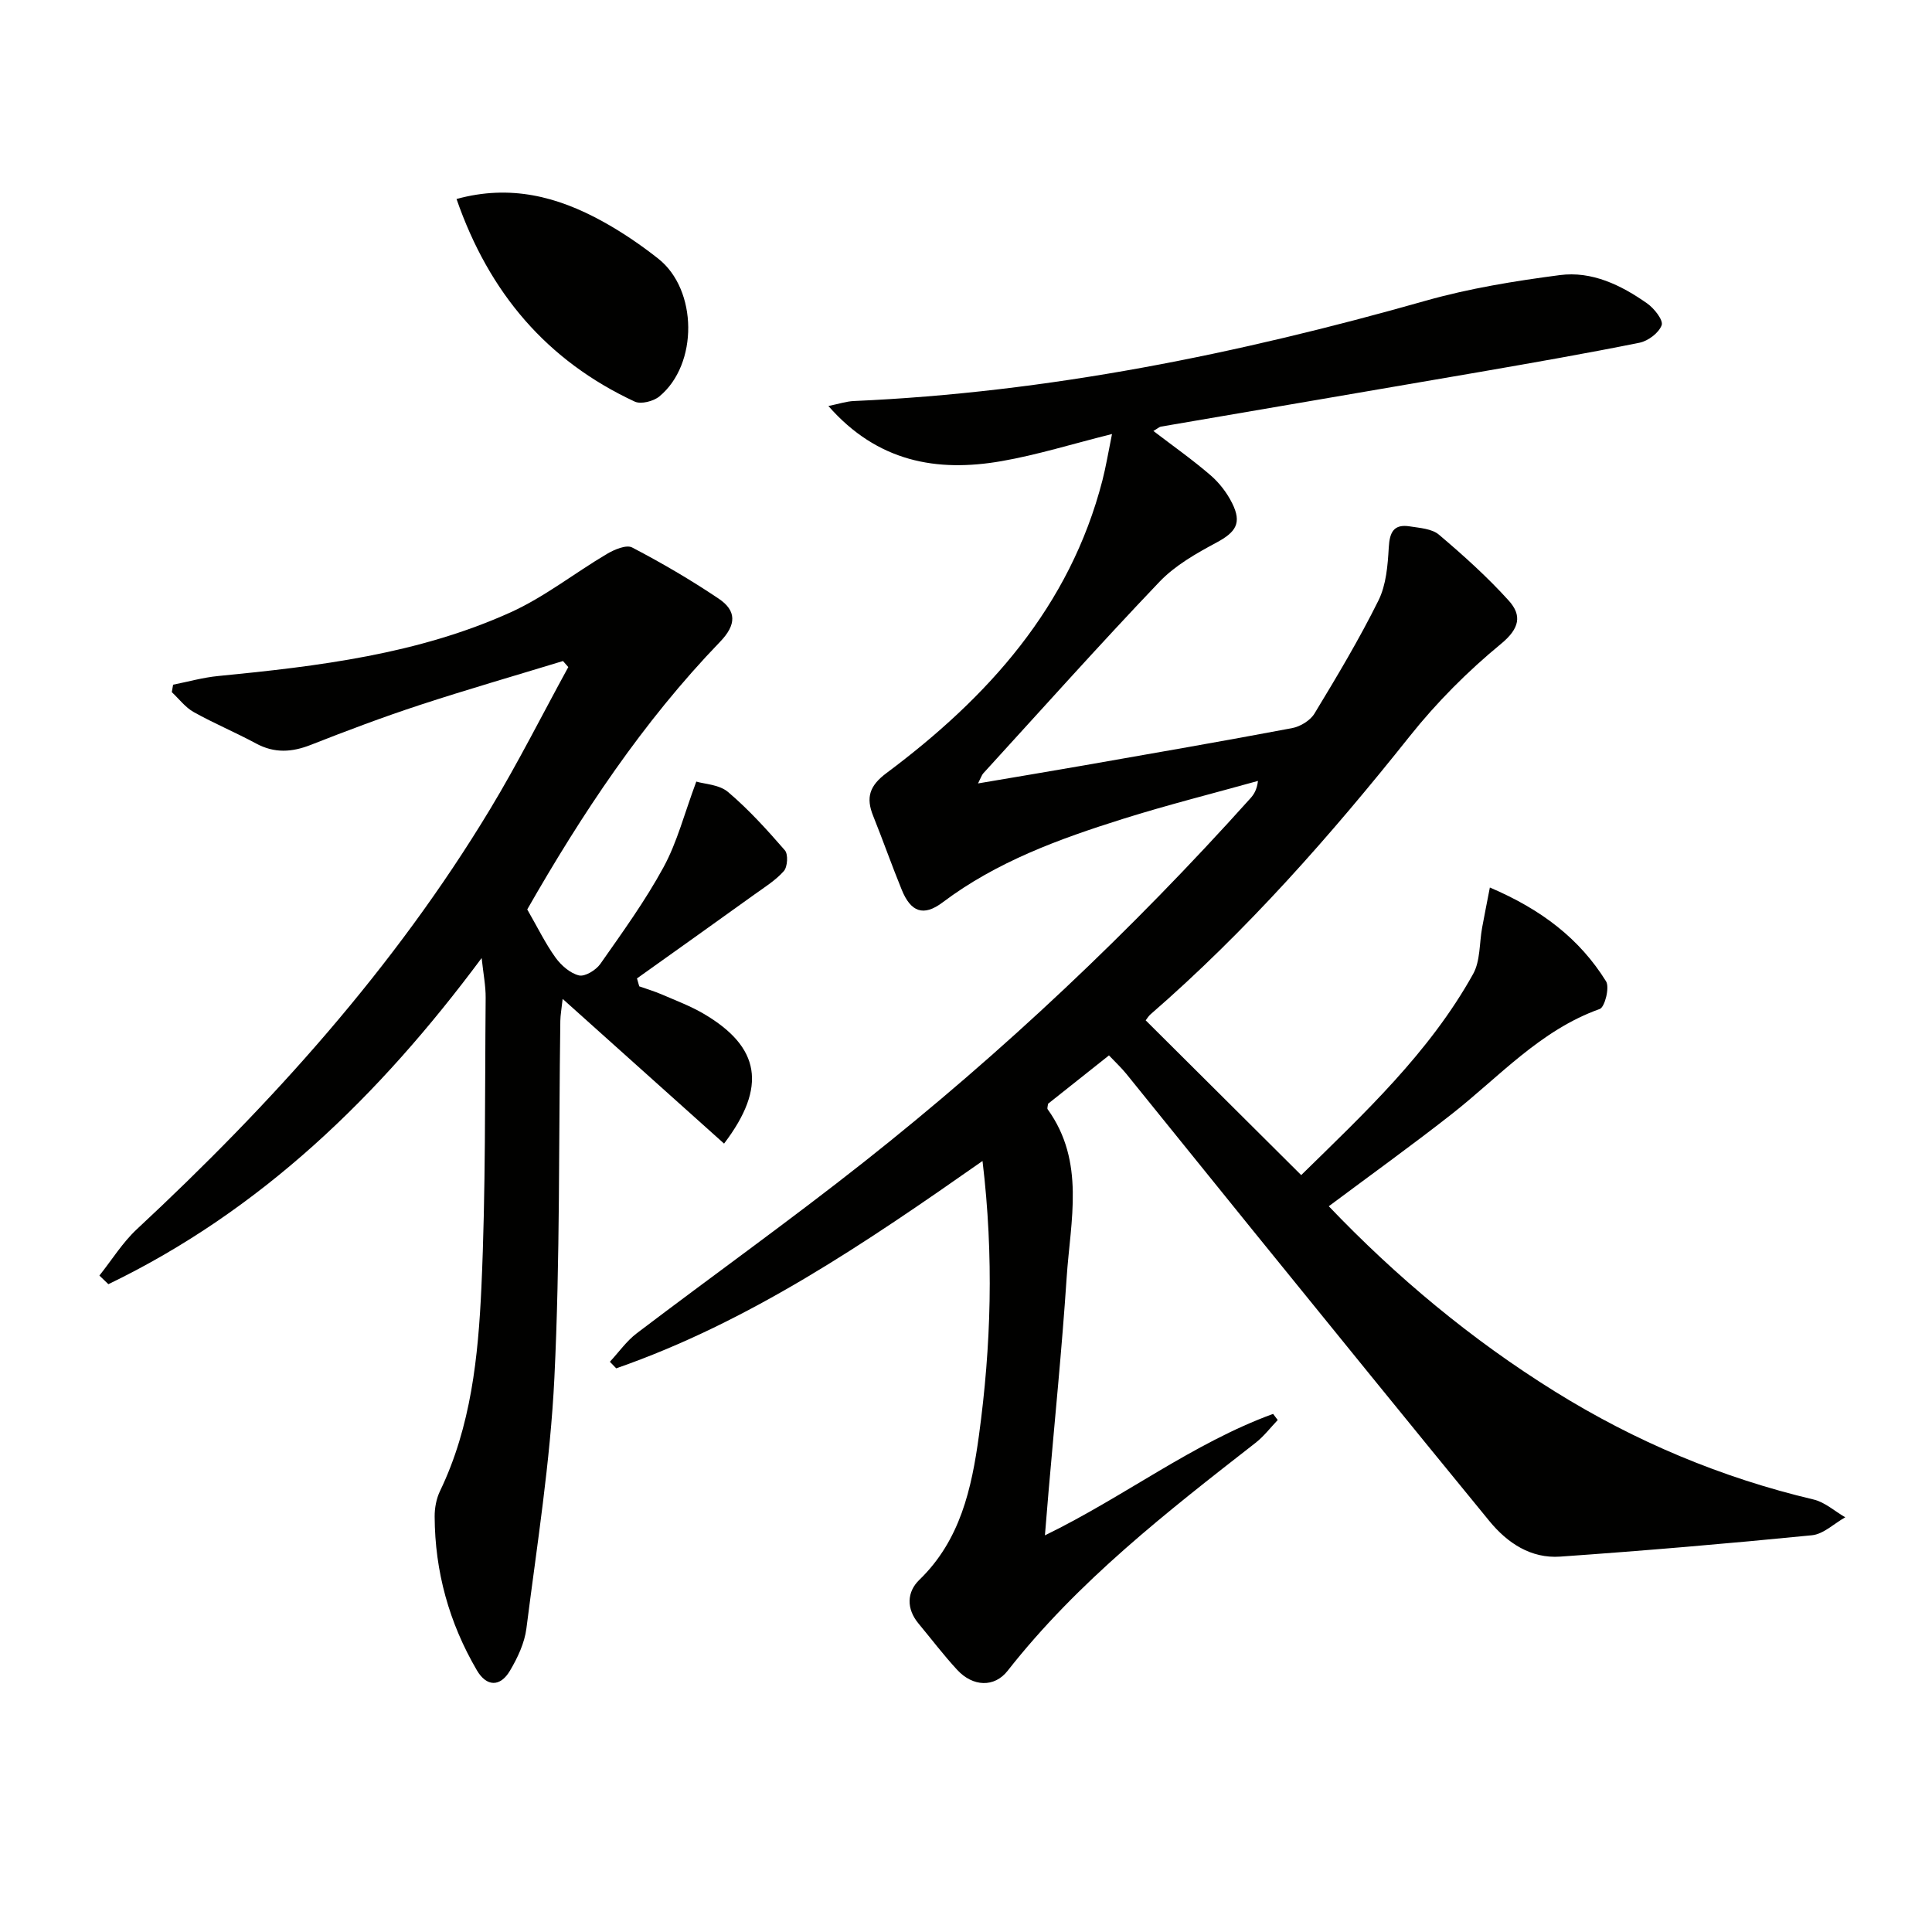
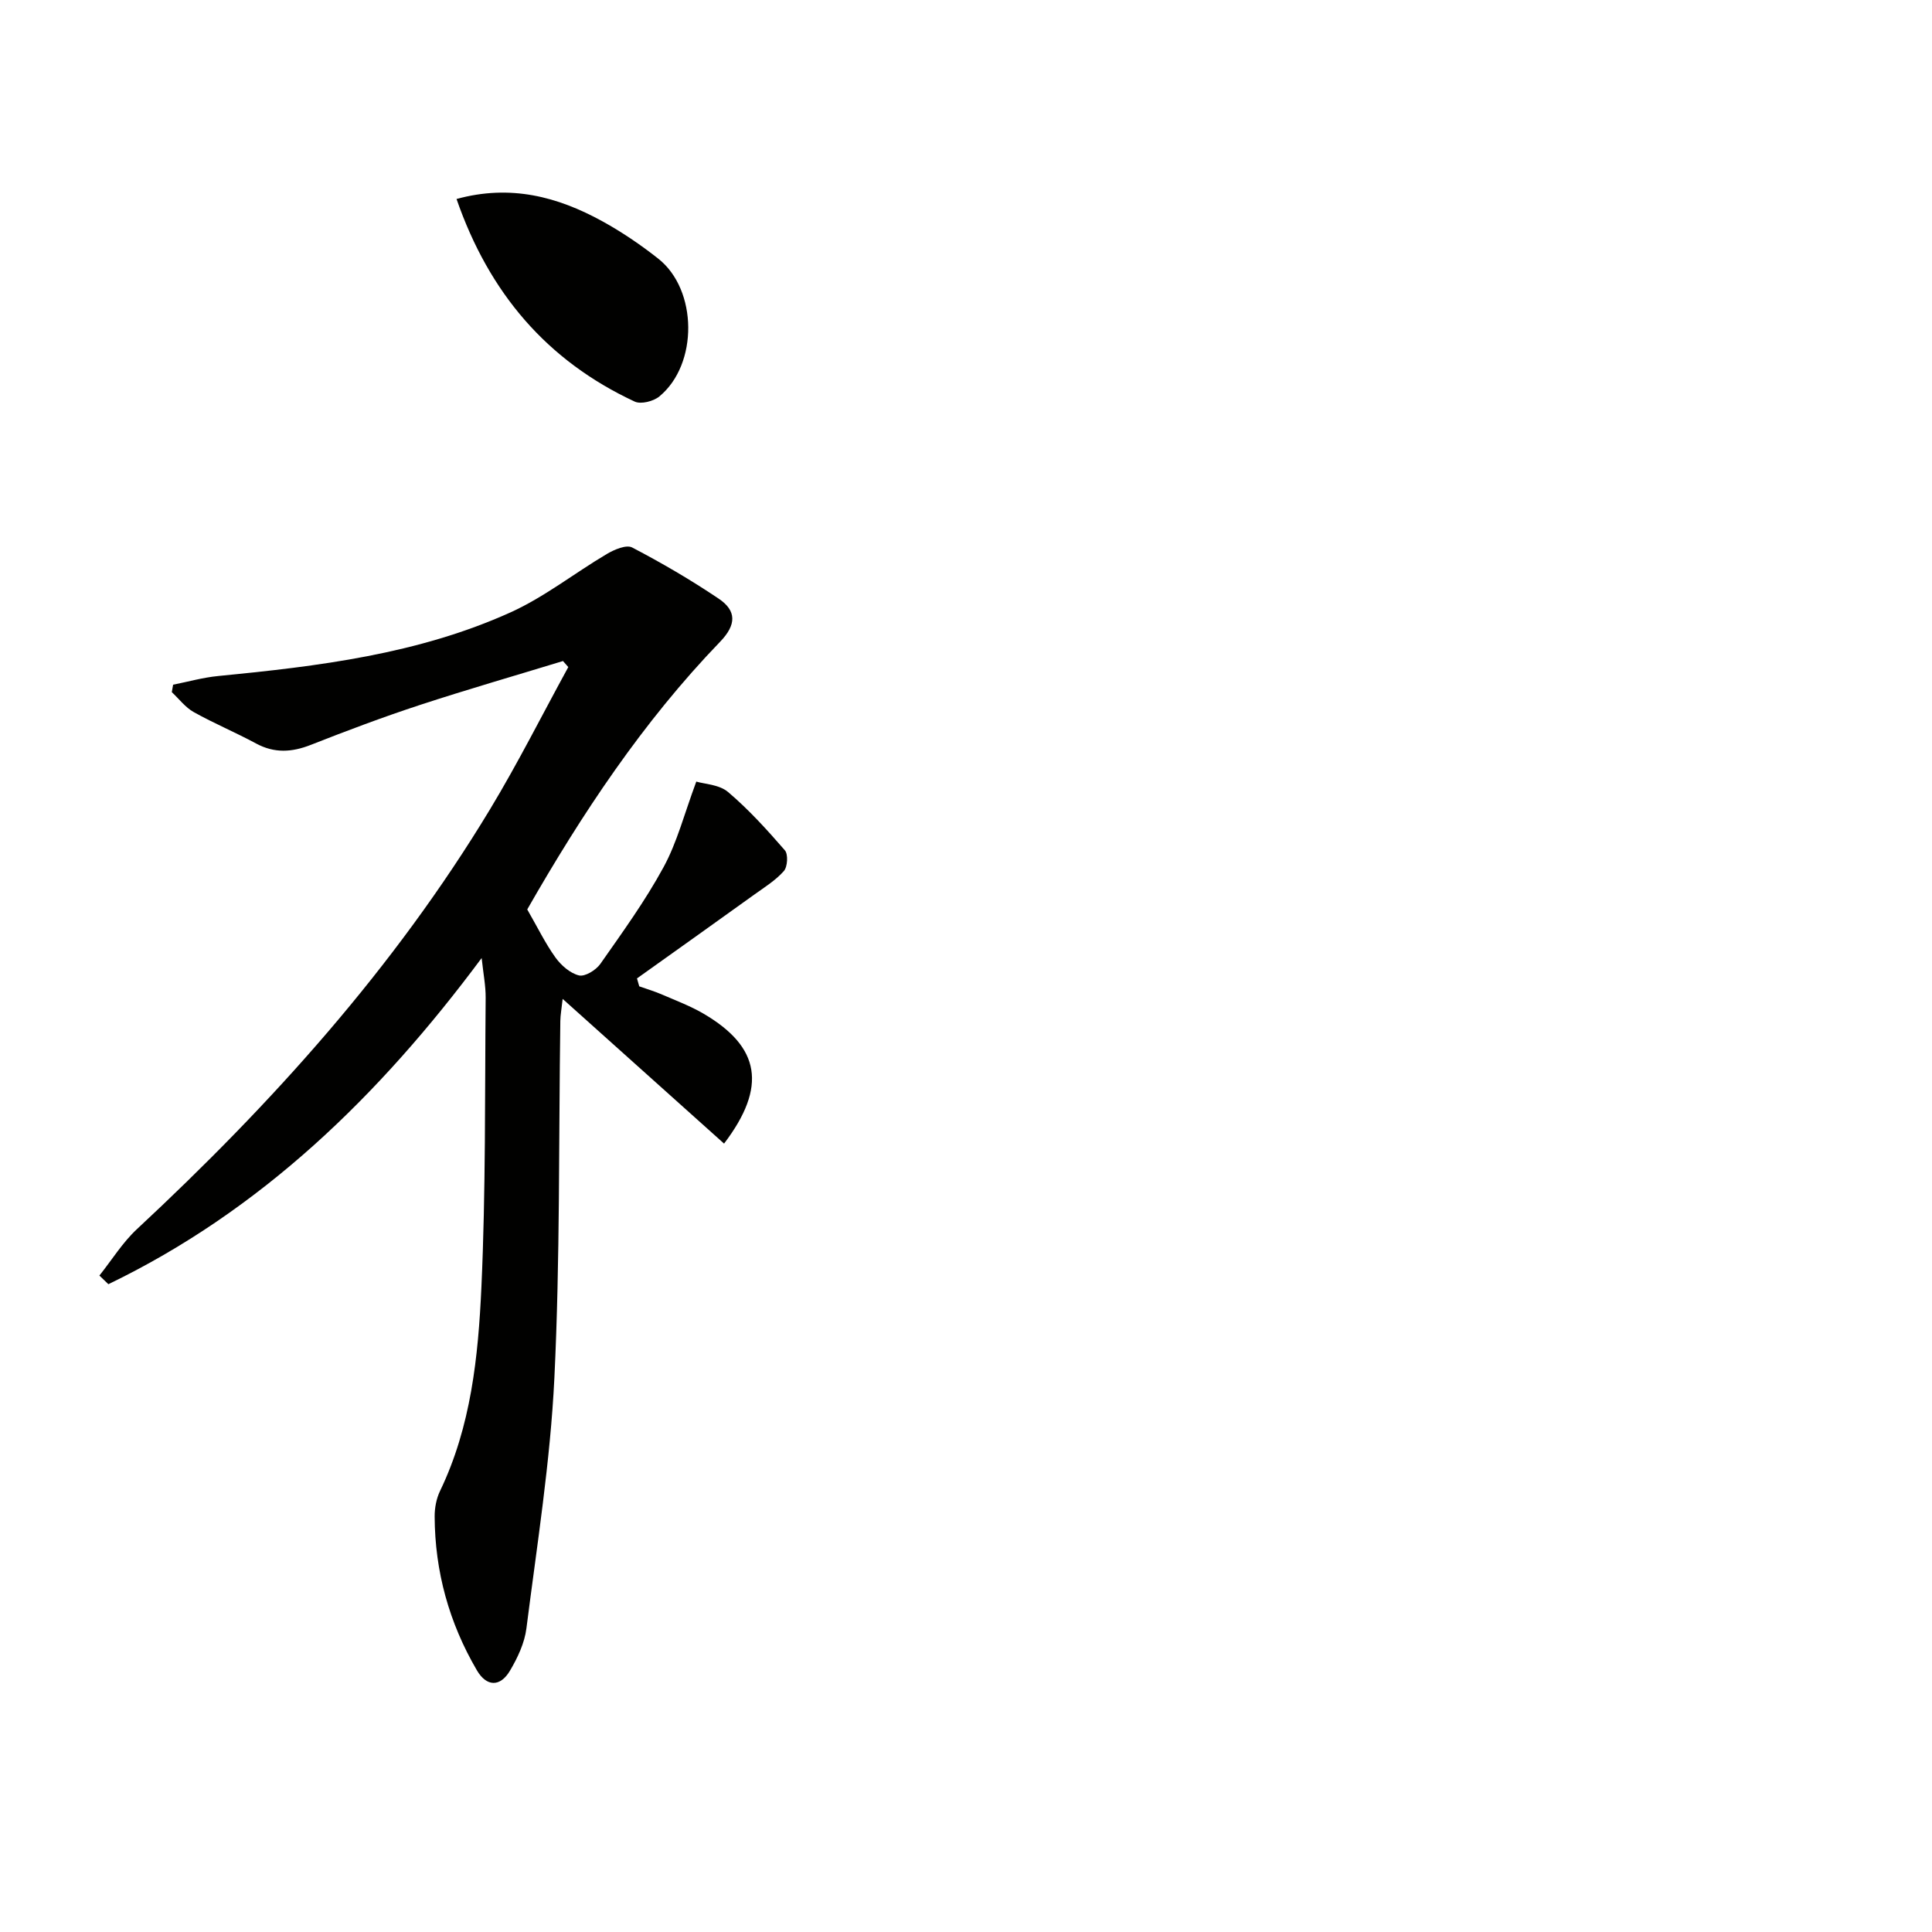
<svg xmlns="http://www.w3.org/2000/svg" enable-background="new 0 0 400 400" viewBox="0 0 400 400">
  <g fill="#010100">
-     <path d="m203.42 240.37c-24.29 17.02-48.24 33.32-75.84 42.93-.44-.45-.87-.91-1.31-1.36 1.85-1.99 3.45-4.3 5.58-5.91 15.64-11.88 31.64-23.3 47.04-35.47 28.8-22.76 55.41-47.91 79.95-75.23.75-.83 1.38-1.77 1.61-3.65-9.32 2.6-18.72 4.96-27.95 7.86-13.17 4.14-26.11 8.83-37.34 17.29-3.97 2.99-6.59 1.99-8.46-2.6-2.07-5.07-3.89-10.25-5.93-15.33-1.52-3.77-.76-6.22 2.76-8.84 20.97-15.66 37.95-34.4 44.71-60.59.73-2.83 1.2-5.72 1.99-9.61-8.22 2.05-15.46 4.32-22.86 5.61-13.43 2.35-25.72.15-35.86-11.41 2.2-.45 3.71-.96 5.24-1.03 40.38-1.77 79.65-9.76 118.43-20.77 9.03-2.56 18.42-4.08 27.74-5.3 6.67-.88 12.72 2.07 18.12 5.87 1.45 1.02 3.37 3.47 2.99 4.5-.59 1.6-2.81 3.27-4.6 3.63-11.05 2.23-22.17 4.16-33.28 6.09-21.91 3.79-43.84 7.5-65.75 11.27-.44.08-.82.46-1.6.91 4.08 3.12 8.1 5.95 11.8 9.14 1.83 1.57 3.43 3.65 4.5 5.8 2.06 4.13.78 6.01-3.27 8.18-4.19 2.24-8.54 4.72-11.77 8.1-12.4 13-24.37 26.4-36.49 39.67-.3.33-.44.82-1.08 2.08 7.73-1.32 14.83-2.49 21.91-3.73 14.38-2.52 28.76-5.01 43.11-7.72 1.71-.32 3.77-1.58 4.64-3.02 4.65-7.67 9.27-15.39 13.25-23.42 1.6-3.23 1.92-7.27 2.13-10.98.18-3.16 1.04-4.87 4.34-4.35 2.08.33 4.59.48 6.05 1.72 5.05 4.28 10.01 8.74 14.44 13.64 2.77 3.06 2.29 5.77-1.61 8.98-6.87 5.65-13.3 12.1-18.85 19.07-16.43 20.63-33.79 40.33-53.73 57.65-.36.31-.61.75-.97 1.21 10.63 10.57 21.2 21.1 32.2 32.04 12.99-12.74 26.51-25.31 35.6-41.65 1.5-2.7 1.27-6.37 1.86-9.59.48-2.61 1-5.2 1.6-8.3 10.65 4.53 18.58 10.6 24.06 19.43.77 1.24-.26 5.34-1.31 5.72-12.37 4.41-20.85 14.09-30.76 21.85-8.22 6.44-16.7 12.54-25.34 18.99 13.98 14.64 29.5 27.59 46.82 38.36 16.64 10.35 34.46 17.84 53.56 22.36 2.34.55 4.37 2.42 6.55 3.68-2.3 1.29-4.5 3.48-6.9 3.72-17.35 1.72-34.72 3.2-52.11 4.42-6.06.43-10.93-2.8-14.66-7.35-16.45-20.08-32.8-40.24-49.15-60.4-8.71-10.73-17.35-21.51-26.06-32.24-1.03-1.26-2.23-2.38-3.56-3.78-4.43 3.51-8.57 6.81-12.62 10.02-.04.51-.22.94-.07 1.14 7.84 10.87 4.71 23.04 3.93 34.83-.98 14.76-2.47 29.48-3.74 44.21-.24 2.79-.47 5.58-.76 9.17 16.41-7.98 30.58-19.06 47.24-25.15.32.42.64.85.96 1.27-1.52 1.59-2.88 3.39-4.6 4.73-18.39 14.34-36.78 28.65-51.33 47.2-2.73 3.48-7.18 3.32-10.43-.2-2.82-3.05-5.34-6.38-8-9.58-2.56-3.08-2.45-6.53.16-9.06 8.49-8.21 10.83-18.92 12.33-29.82 2.53-18.52 3.12-37.12.75-56.9z" />
    <path d="m109.16 188.29c2.17 3.77 3.75 7.04 5.84 9.95 1.17 1.62 3.03 3.26 4.87 3.71 1.24.3 3.52-1.1 4.42-2.38 4.58-6.54 9.29-13.04 13.09-20.03 2.81-5.15 4.29-11.03 6.78-17.72 1.67.51 4.74.6 6.58 2.16 4.27 3.62 8.08 7.83 11.76 12.07.71.82.56 3.41-.21 4.29-1.71 1.94-4.03 3.37-6.17 4.91-8.06 5.8-16.15 11.55-24.24 17.32.16.55.31 1.09.47 1.64 1.6.57 3.24 1.05 4.79 1.73 2.89 1.25 5.87 2.37 8.57 3.96 11.66 6.85 13.17 15.06 4.2 26.87-10.93-9.8-21.82-19.57-33.42-29.96-.23 2.13-.46 3.33-.48 4.53-.35 24.64-.04 49.32-1.23 73.92-.84 17.35-3.6 34.61-5.79 51.87-.38 3.03-1.82 6.09-3.4 8.76-2.04 3.45-4.86 3.33-6.85-.06-5.75-9.82-8.7-20.46-8.75-31.84-.01-1.77.35-3.71 1.11-5.29 6.43-13.35 7.91-27.81 8.57-42.21.91-19.94.7-39.94.88-59.92.02-2.44-.47-4.88-.83-8.22-21.24 28.59-45.71 52.29-77.28 67.53-.62-.6-1.24-1.19-1.86-1.79 2.57-3.22 4.78-6.83 7.77-9.61 27.92-25.98 53.28-54.11 73.08-86.88 5.8-9.6 10.84-19.65 16.23-29.49-.37-.42-.73-.83-1.1-1.25-9.92 3.03-19.88 5.9-29.73 9.13-7.57 2.49-15.04 5.3-22.46 8.22-3.93 1.55-7.54 1.78-11.36-.28-4.23-2.29-8.7-4.15-12.9-6.5-1.74-.97-3.04-2.73-4.54-4.13.09-.51.18-1.03.27-1.54 3.12-.62 6.21-1.5 9.36-1.8 20.7-2.02 41.35-4.52 60.51-13.18 7.03-3.18 13.24-8.13 19.94-12.09 1.53-.91 4.03-1.97 5.23-1.34 6.15 3.21 12.17 6.73 17.92 10.6 3.69 2.48 3.72 5.37.28 8.93-16.03 16.62-28.68 35.75-39.92 55.41z" />
    <path d="m94.52 41.2c11.18-3.07 20.92-.48 30.17 4.6 4.06 2.23 7.94 4.87 11.58 7.74 8.19 6.44 8.32 21.89.24 28.54-1.22 1.01-3.82 1.67-5.11 1.06-18.13-8.45-30.11-22.42-36.88-41.94z" />
  </g>
</svg>